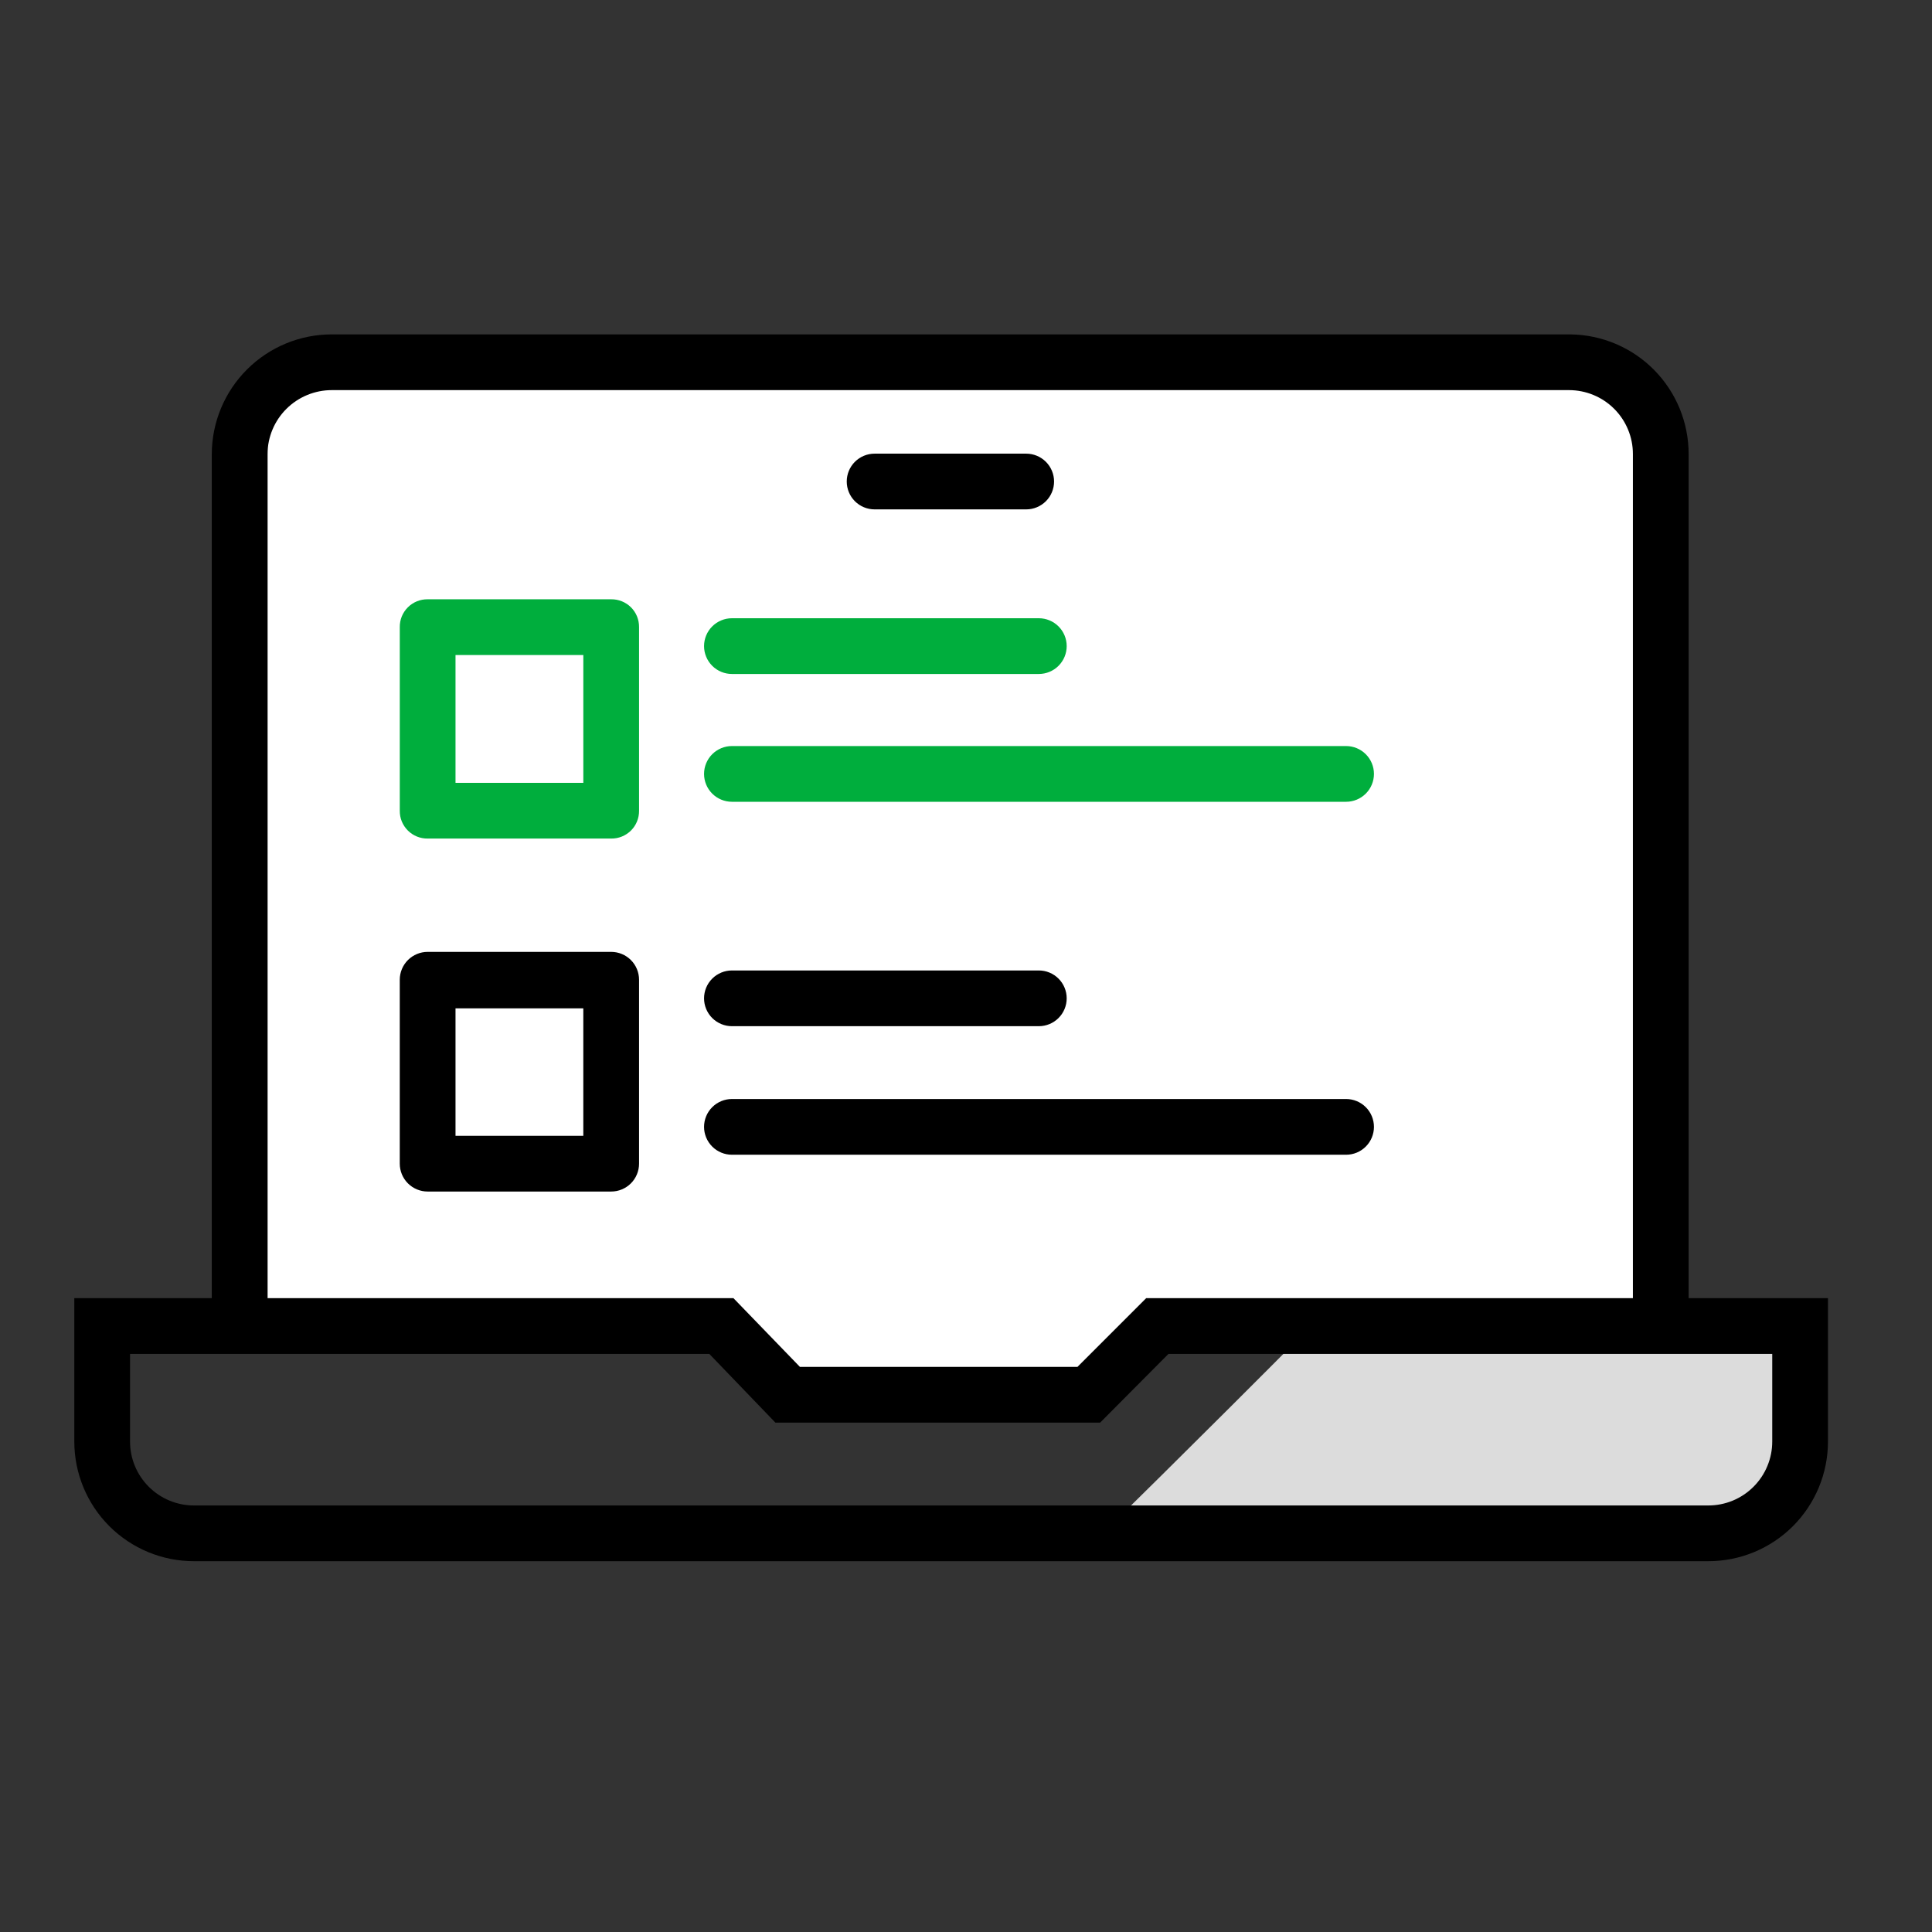
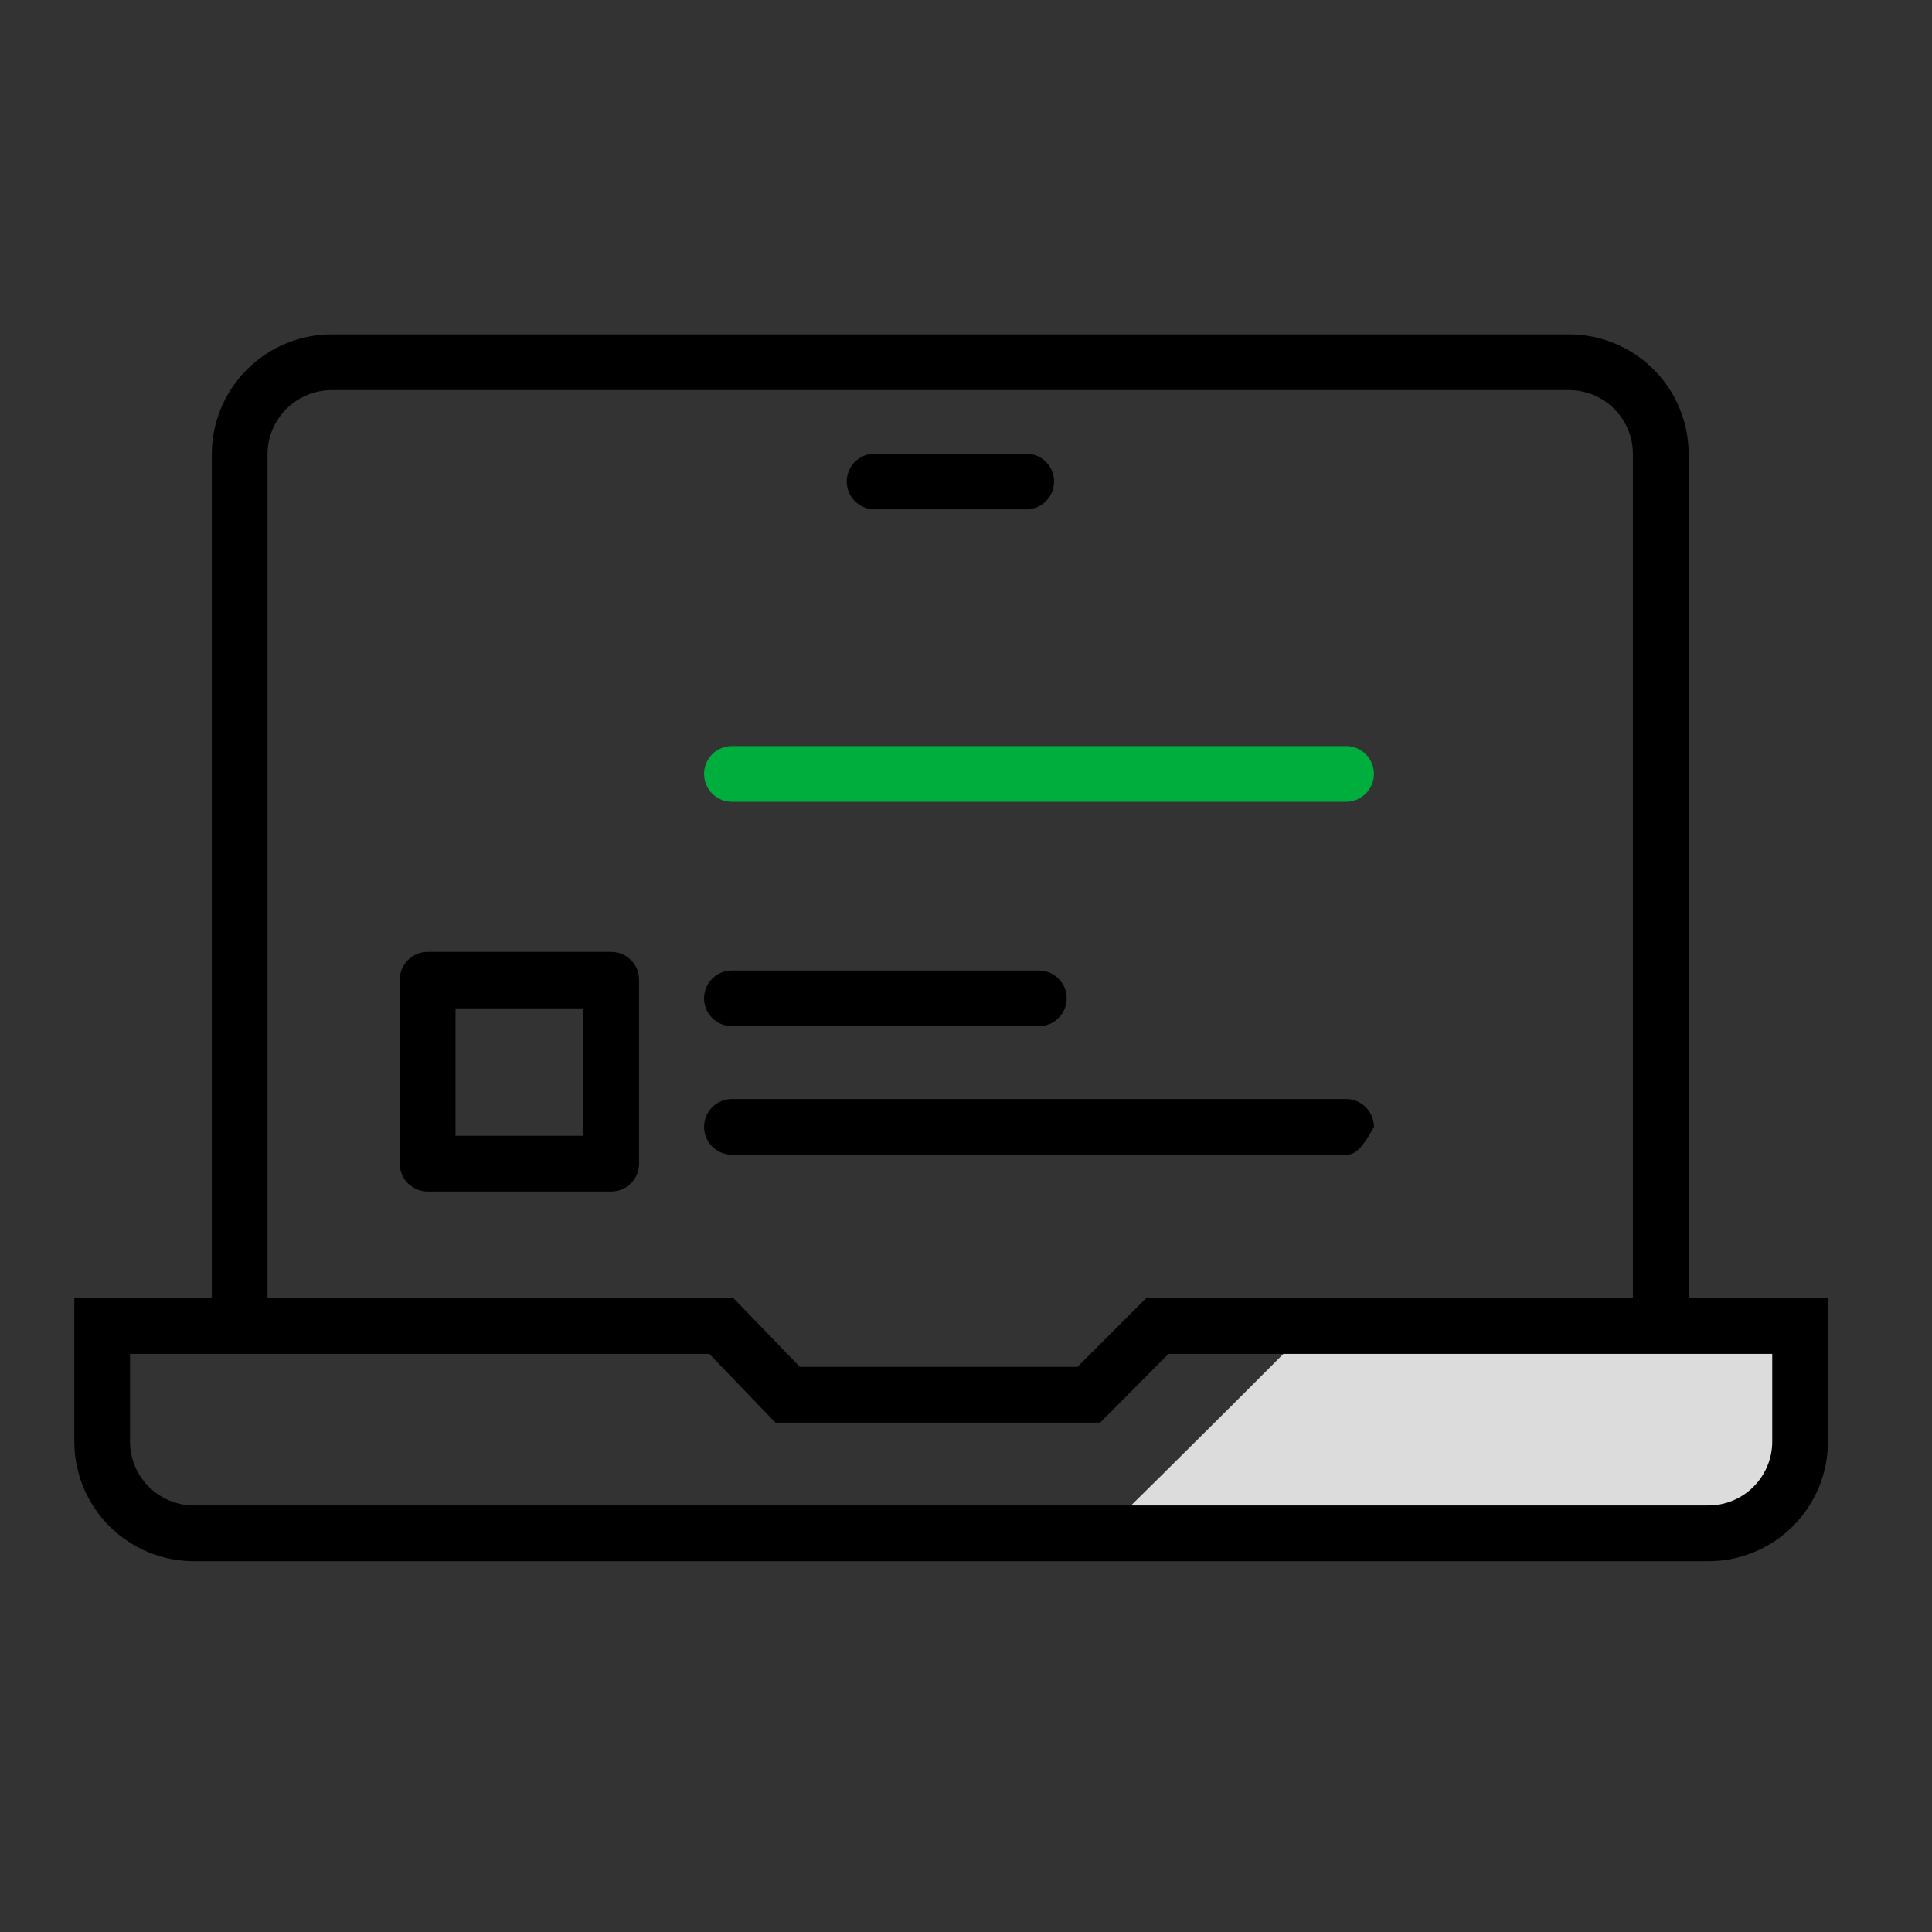
<svg xmlns="http://www.w3.org/2000/svg" viewBox="0 0 84 84" fill="none">
  <rect x="0" y="0" width="84" height="84" fill="#333333" stroke="none" />
-   <path d="M70.996 18.125V57.653H50.077L46.846 60.577H41.192H34.731L31.5 57.653H11.631V18.125C11.635 17.386 11.931 16.68 12.455 16.159C12.979 15.638 13.687 15.346 14.425 15.346H68.218C68.954 15.346 69.661 15.639 70.182 16.16C70.703 16.681 70.996 17.388 70.996 18.125Z" fill="white" />
  <path d="M47.944 66.667H74.275L77.861 64.422L78.265 57.653C78.265 57.653 57.572 57.136 57.007 57.653C51.838 62.855 47.944 66.667 47.944 66.667Z" fill="#DCDCDC" />
  <path d="M74.275 67.878H8.432C7.053 67.878 5.73 67.33 4.754 66.355C3.779 65.379 3.231 64.056 3.231 62.677V56.441H31.888L34.779 59.43H46.846L49.835 56.441H79.477V62.677C79.477 63.36 79.342 64.036 79.081 64.667C78.82 65.298 78.436 65.872 77.954 66.355C77.47 66.838 76.897 67.221 76.266 67.482C75.635 67.744 74.959 67.878 74.275 67.878ZM5.654 58.864V62.677C5.654 63.414 5.947 64.12 6.468 64.641C6.989 65.162 7.695 65.455 8.432 65.455H74.275C74.64 65.455 75.002 65.383 75.339 65.244C75.676 65.104 75.982 64.9 76.24 64.641C76.498 64.383 76.703 64.077 76.842 63.74C76.982 63.403 77.054 63.042 77.054 62.677V58.864H50.804L47.832 61.853H33.713L30.838 58.864H5.654Z" fill="black" />
  <path d="M44.617 22.147H38.026C37.705 22.147 37.397 22.019 37.169 21.792C36.942 21.565 36.815 21.257 36.815 20.935C36.815 20.614 36.942 20.306 37.169 20.079C37.397 19.851 37.705 19.724 38.026 19.724H44.617C44.938 19.724 45.246 19.851 45.474 20.079C45.701 20.306 45.829 20.614 45.829 20.935C45.829 21.257 45.701 21.565 45.474 21.792C45.246 22.019 44.938 22.147 44.617 22.147V22.147Z" fill="black" />
-   <path d="M26.573 36.459H18.593C18.433 36.461 18.275 36.431 18.127 36.371C17.979 36.311 17.845 36.222 17.732 36.109C17.619 35.996 17.53 35.862 17.469 35.714C17.409 35.566 17.38 35.407 17.382 35.248V27.268C17.38 27.108 17.409 26.949 17.469 26.801C17.53 26.653 17.619 26.519 17.732 26.406C17.845 26.293 17.979 26.204 18.127 26.144C18.275 26.084 18.433 26.054 18.593 26.056H26.573C26.733 26.054 26.891 26.084 27.039 26.144C27.187 26.204 27.322 26.293 27.435 26.406C27.548 26.519 27.637 26.653 27.697 26.801C27.757 26.949 27.787 27.108 27.785 27.268V35.248C27.787 35.407 27.757 35.566 27.697 35.714C27.637 35.862 27.548 35.996 27.435 36.109C27.322 36.222 27.187 36.311 27.039 36.371C26.891 36.431 26.733 36.461 26.573 36.459V36.459ZM19.805 34.036H25.362V28.479H19.805V34.036Z" fill="#00AE3D" />
-   <path d="M45.166 29.303H31.823C31.502 29.303 31.194 29.176 30.966 28.948C30.739 28.721 30.611 28.413 30.611 28.092C30.611 27.77 30.739 27.462 30.966 27.235C31.194 27.008 31.502 26.88 31.823 26.88H45.166C45.487 26.88 45.796 27.008 46.023 27.235C46.25 27.462 46.378 27.77 46.378 28.092C46.378 28.413 46.25 28.721 46.023 28.948C45.796 29.176 45.487 29.303 45.166 29.303Z" fill="#00AE3D" />
  <path d="M58.525 34.86H31.823C31.502 34.86 31.194 34.732 30.966 34.505C30.739 34.278 30.611 33.97 30.611 33.649C30.611 33.327 30.739 33.019 30.966 32.792C31.194 32.565 31.502 32.437 31.823 32.437H58.525C58.847 32.437 59.155 32.565 59.382 32.792C59.609 33.019 59.737 33.327 59.737 33.649C59.737 33.97 59.609 34.278 59.382 34.505C59.155 34.732 58.847 34.86 58.525 34.86Z" fill="#00AE3D" />
  <path d="M26.573 51.806H18.593C18.272 51.806 17.964 51.678 17.736 51.451C17.509 51.224 17.381 50.915 17.381 50.594V42.598C17.381 42.277 17.509 41.968 17.736 41.741C17.964 41.514 18.272 41.386 18.593 41.386H26.573C26.894 41.386 27.203 41.514 27.43 41.741C27.657 41.968 27.785 42.277 27.785 42.598V50.594C27.785 50.915 27.657 51.224 27.43 51.451C27.203 51.678 26.894 51.806 26.573 51.806V51.806ZM19.805 49.383H25.361V43.842H19.805V49.383Z" fill="black" />
  <path d="M45.166 44.617H31.823C31.502 44.617 31.194 44.489 30.966 44.262C30.739 44.035 30.611 43.727 30.611 43.406C30.611 43.084 30.739 42.776 30.966 42.549C31.194 42.322 31.502 42.194 31.823 42.194H45.166C45.487 42.194 45.796 42.322 46.023 42.549C46.25 42.776 46.378 43.084 46.378 43.406C46.378 43.727 46.25 44.035 46.023 44.262C45.796 44.489 45.487 44.617 45.166 44.617V44.617Z" fill="black" />
-   <path d="M58.525 50.206H31.823C31.502 50.206 31.194 50.079 30.966 49.851C30.739 49.624 30.611 49.316 30.611 48.995C30.611 48.673 30.739 48.365 30.966 48.138C31.194 47.911 31.502 47.783 31.823 47.783H58.525C58.847 47.783 59.155 47.911 59.382 48.138C59.609 48.365 59.737 48.673 59.737 48.995C59.737 49.316 59.609 49.624 59.382 49.851C59.155 50.079 58.847 50.206 58.525 50.206Z" fill="black" />
+   <path d="M58.525 50.206H31.823C31.502 50.206 31.194 50.079 30.966 49.851C30.739 49.624 30.611 49.316 30.611 48.995C30.611 48.673 30.739 48.365 30.966 48.138C31.194 47.911 31.502 47.783 31.823 47.783H58.525C58.847 47.783 59.155 47.911 59.382 48.138C59.609 48.365 59.737 48.673 59.737 48.995C59.155 50.079 58.847 50.206 58.525 50.206Z" fill="black" />
  <path d="M73.419 57.653H70.996V19.74C70.996 19.003 70.703 18.296 70.182 17.775C69.661 17.254 68.954 16.962 68.218 16.962H14.425C13.687 16.962 12.979 17.254 12.455 17.774C11.931 18.295 11.635 19.002 11.631 19.74V57.653H9.208V19.74C9.212 18.359 9.764 17.036 10.742 16.061C11.72 15.086 13.044 14.538 14.425 14.539H68.282C69.651 14.556 70.957 15.111 71.919 16.085C72.88 17.058 73.419 18.372 73.419 19.74V57.653Z" fill="black" />
</svg>